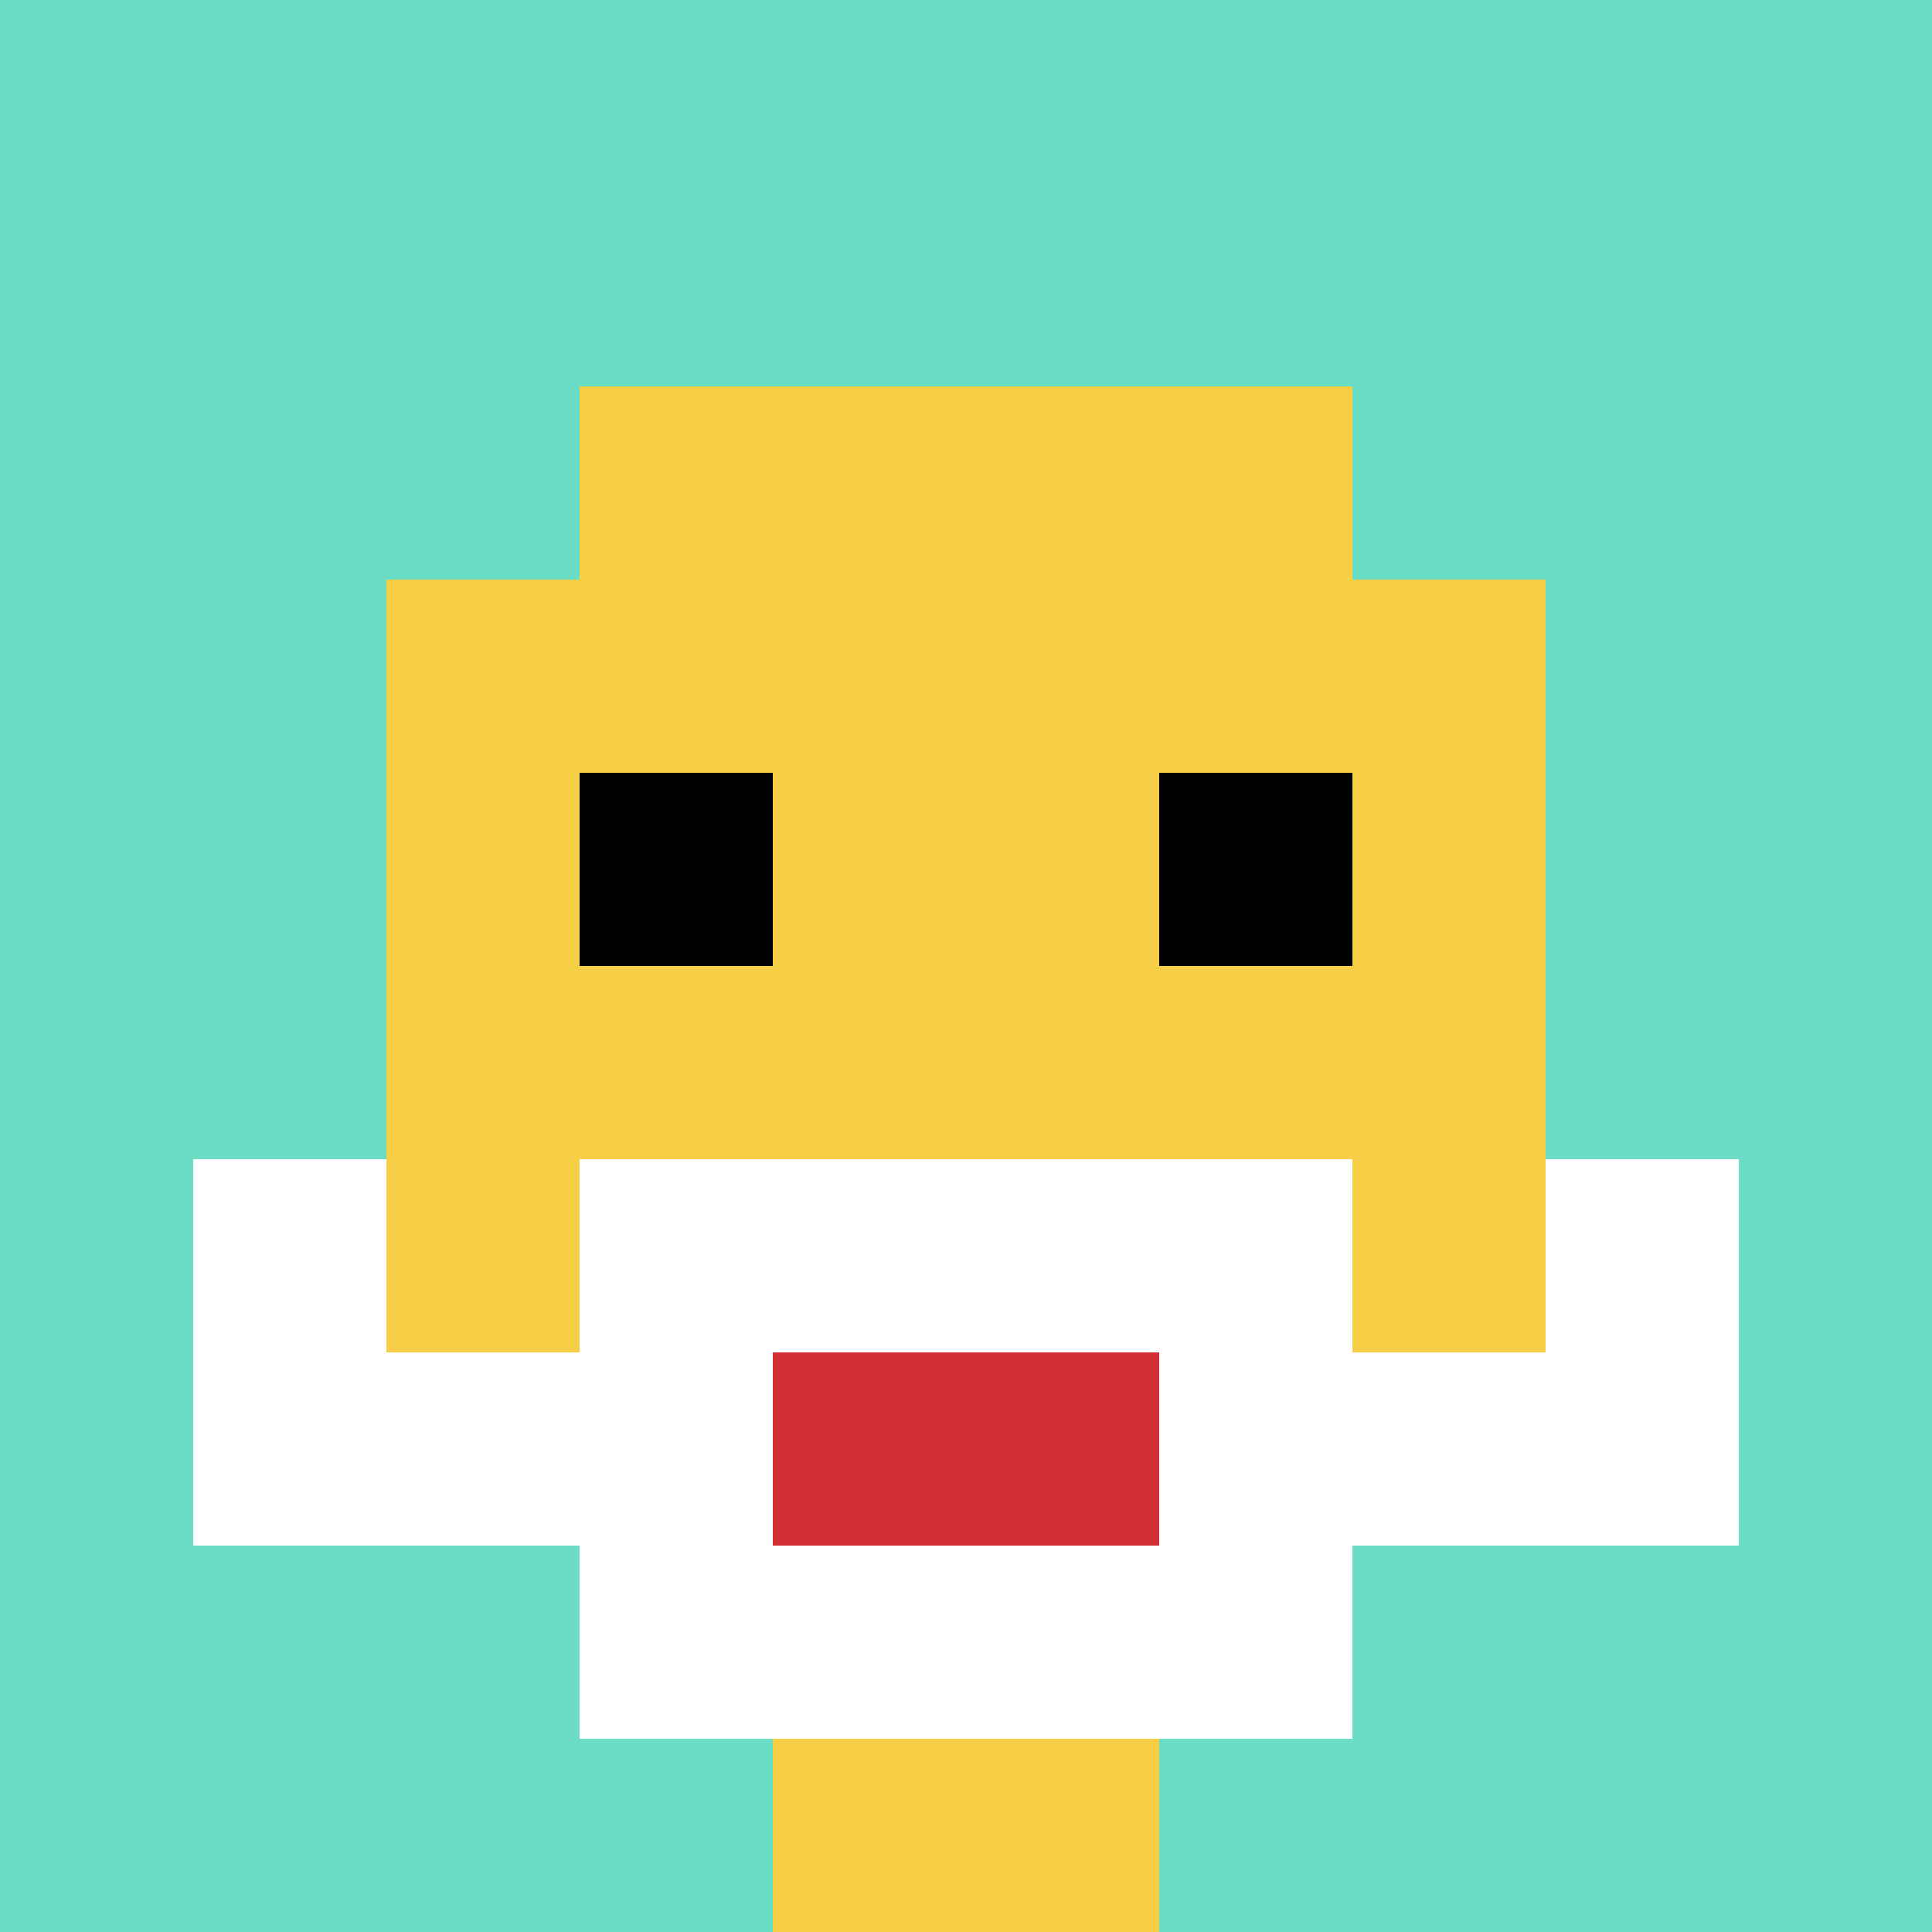
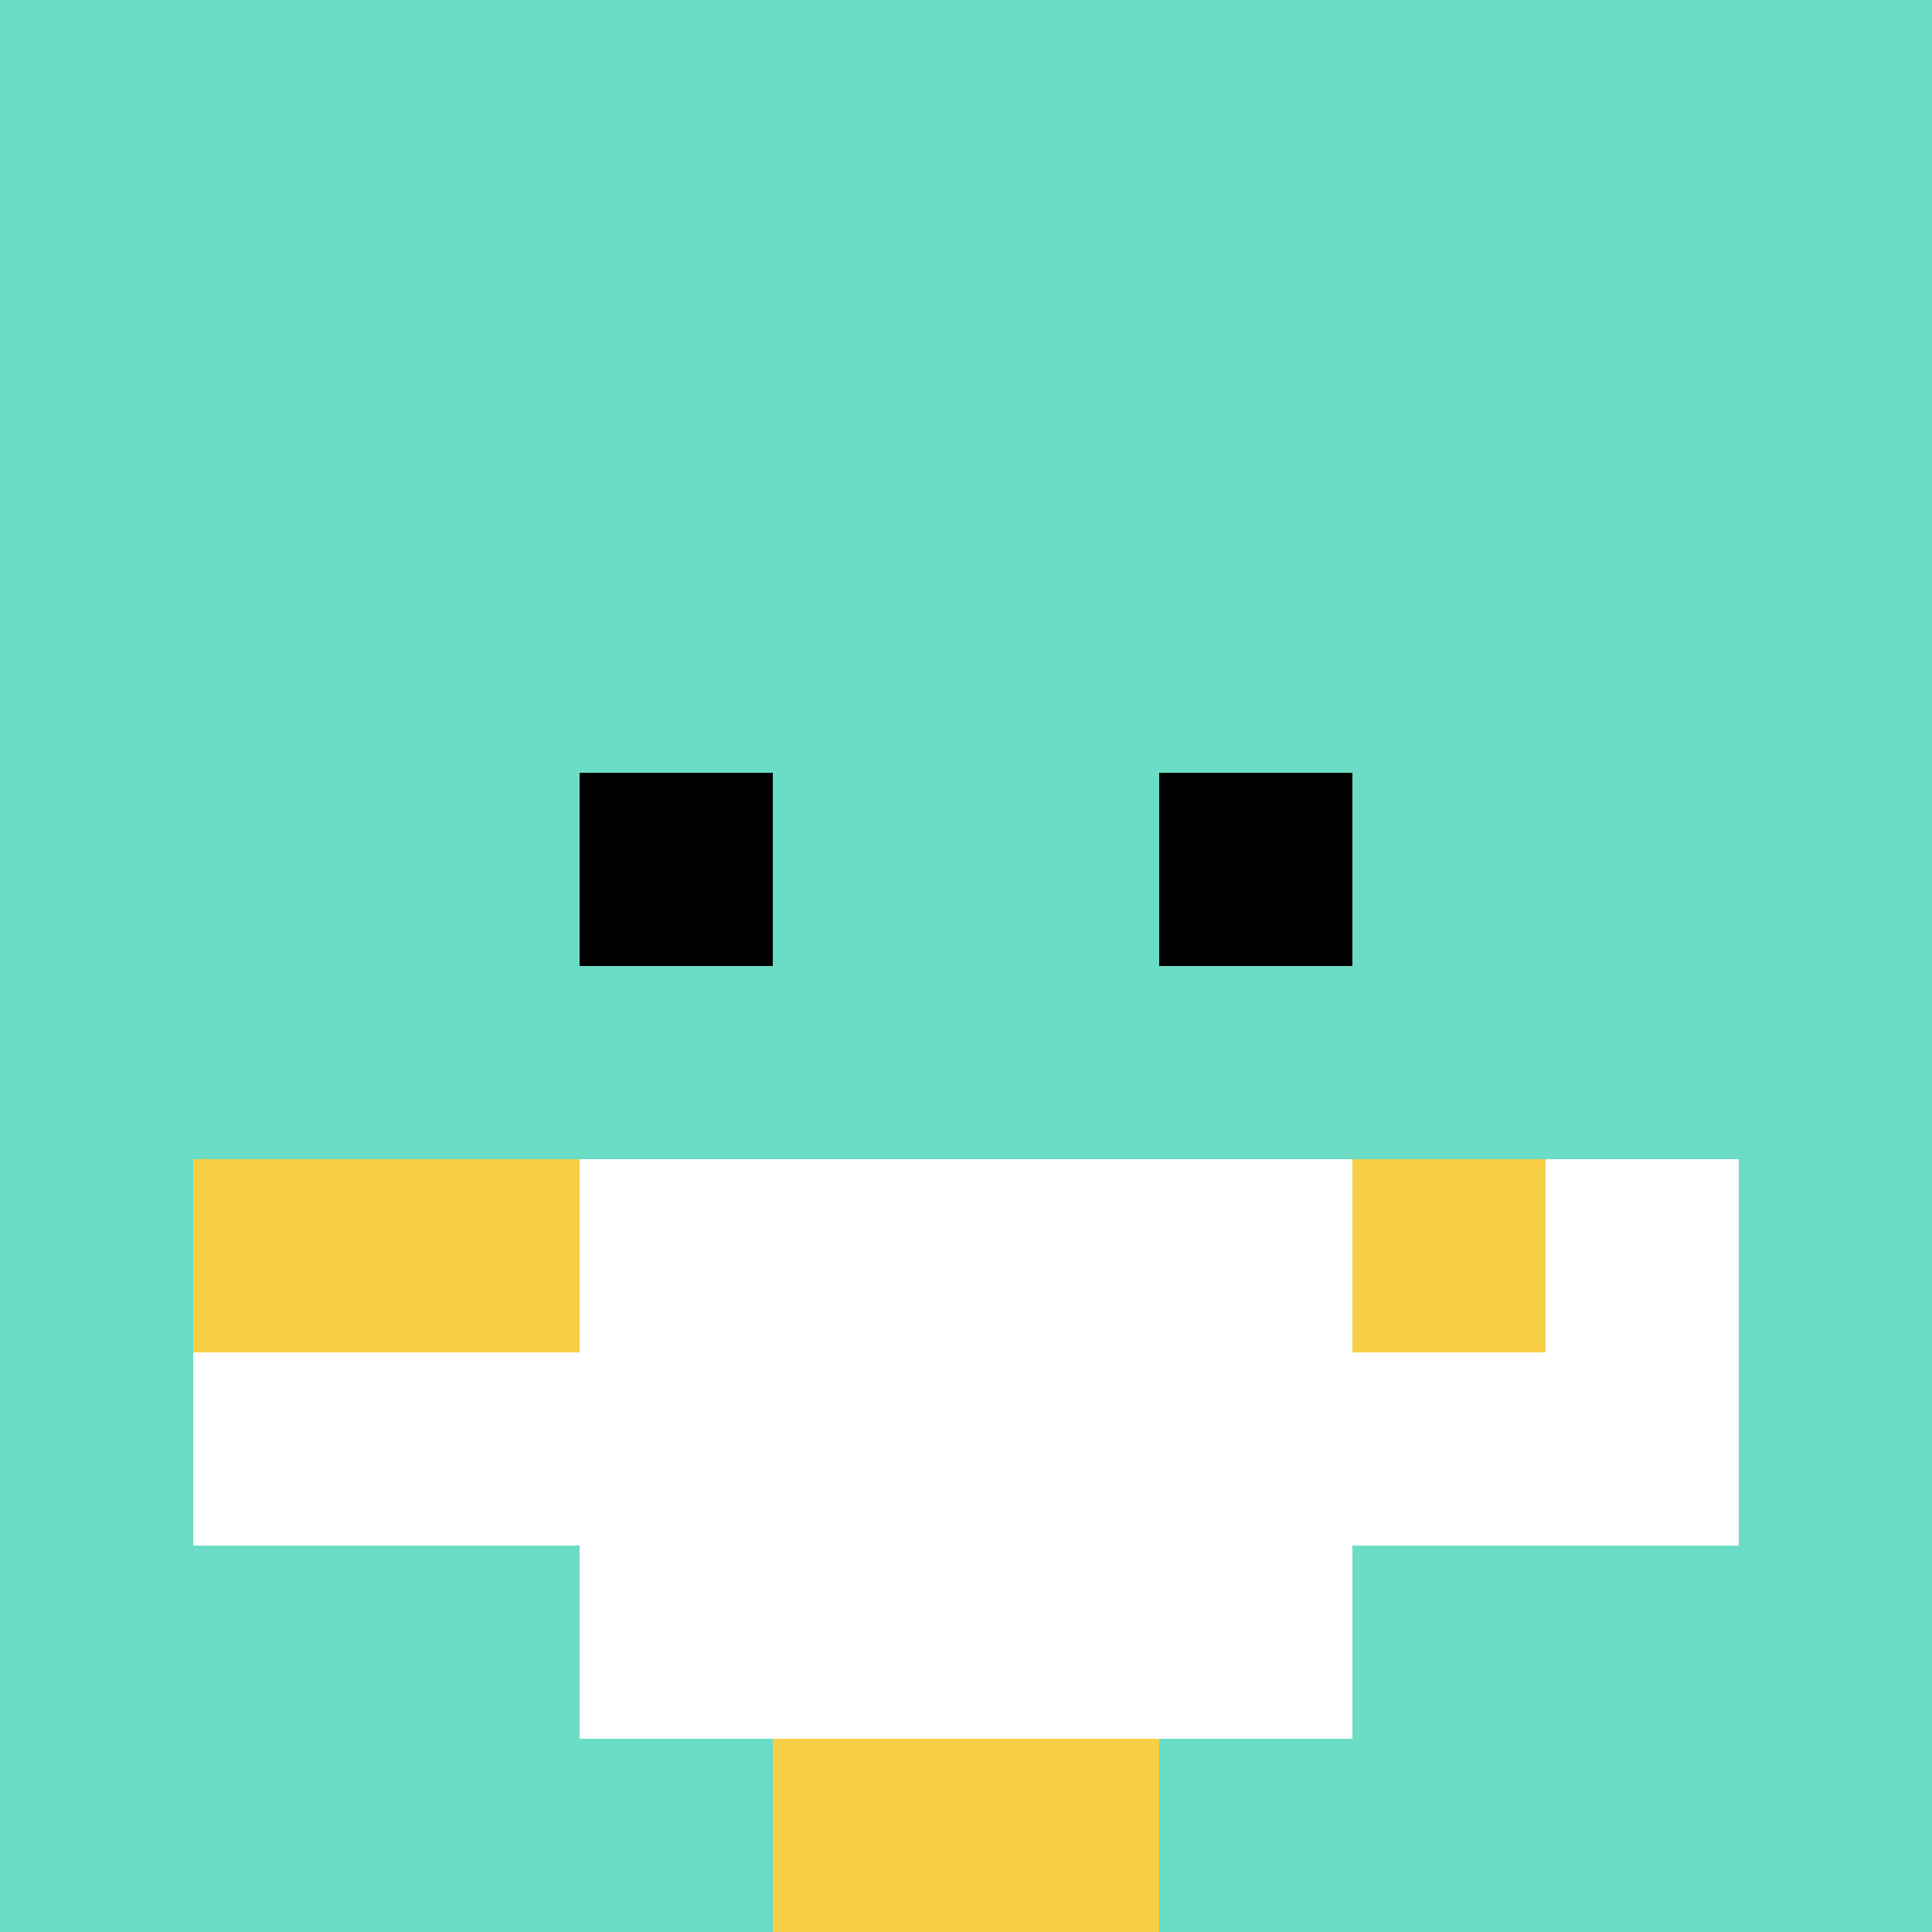
<svg xmlns="http://www.w3.org/2000/svg" version="1.1" width="911" height="911">
  <title>'goose-pfp-725506' by Dmitri Cherniak</title>
  <desc>seed=725506
backgroundColor=#ffffff
padding=20
innerPadding=0
timeout=500
dimension=1
border=false
Save=function(){return n.handleSave()}
frame=663

Rendered at Mon Aug 19 2024 19:40:35 GMT+0800 (中国标准时间)
Generated in &lt;1ms
</desc>
  <defs />
  <rect width="100%" height="100%" fill="#ffffff" />
  <g>
    <g id="0-0">
      <rect x="0" y="0" height="911" width="911" fill="#6BDCC5" />
      <g>
-         <rect id="0-0-3-2-4-7" x="273.3" y="182.2" width="364.4" height="637.7" fill="#F7CF46" />
-         <rect id="0-0-2-3-6-5" x="182.2" y="273.3" width="546.6" height="455.5" fill="#F7CF46" />
        <rect id="0-0-4-8-2-2" x="364.4" y="728.8" width="182.2" height="182.2" fill="#F7CF46" />
        <rect id="0-0-1-6-8-1" x="91.1" y="546.6" width="728.8" height="91.1" fill="#F7CF46" />
        <rect id="0-0-1-7-8-1" x="91.1" y="637.7" width="728.8" height="91.1" fill="#ffffff" />
        <rect id="0-0-3-6-4-3" x="273.3" y="546.6" width="364.4" height="273.3" fill="#ffffff" />
-         <rect id="0-0-4-7-2-1" x="364.4" y="637.7" width="182.2" height="91.1" fill="#D12D35" />
-         <rect id="0-0-1-6-1-2" x="91.1" y="546.6" width="91.1" height="182.2" fill="#ffffff" />
        <rect id="0-0-8-6-1-2" x="728.8" y="546.6" width="91.1" height="182.2" fill="#ffffff" />
        <rect id="0-0-3-4-1-1" x="273.3" y="364.4" width="91.1" height="91.1" fill="#000000" />
        <rect id="0-0-6-4-1-1" x="546.6" y="364.4" width="91.1" height="91.1" fill="#000000" />
      </g>
-       <rect x="0" y="0" stroke="white" stroke-width="0" height="911" width="911" fill="none" />
    </g>
  </g>
</svg>